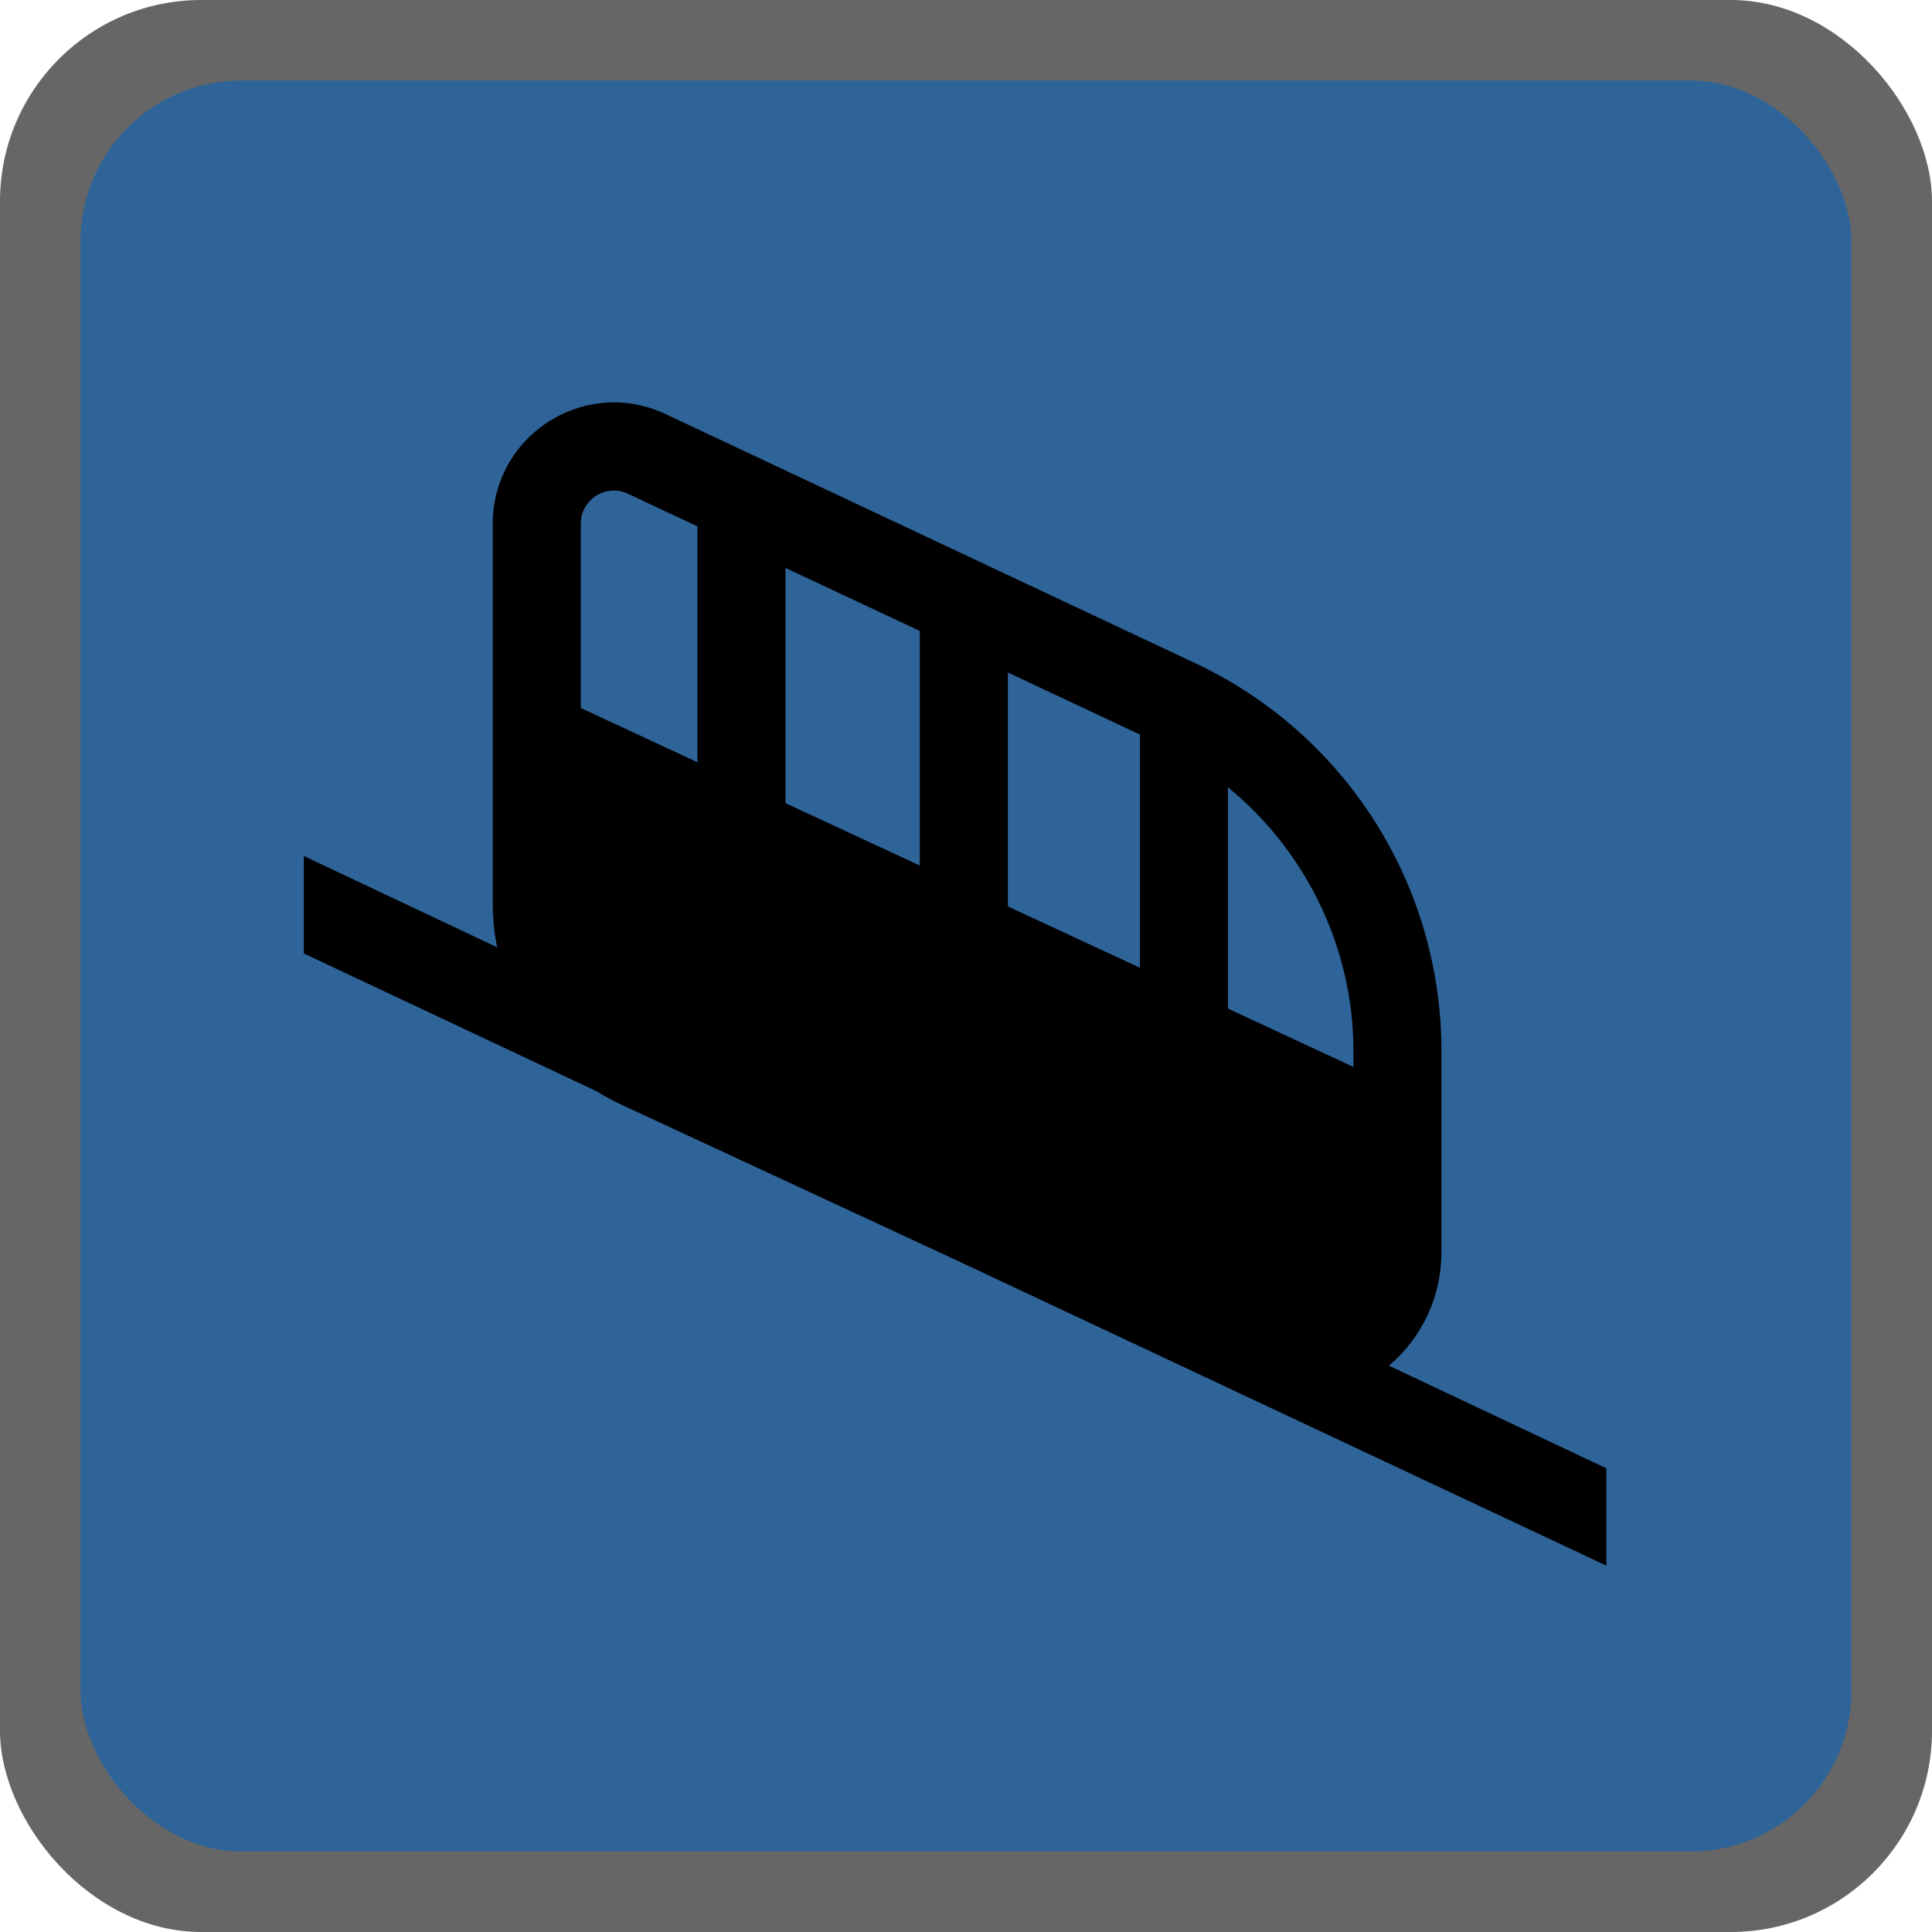
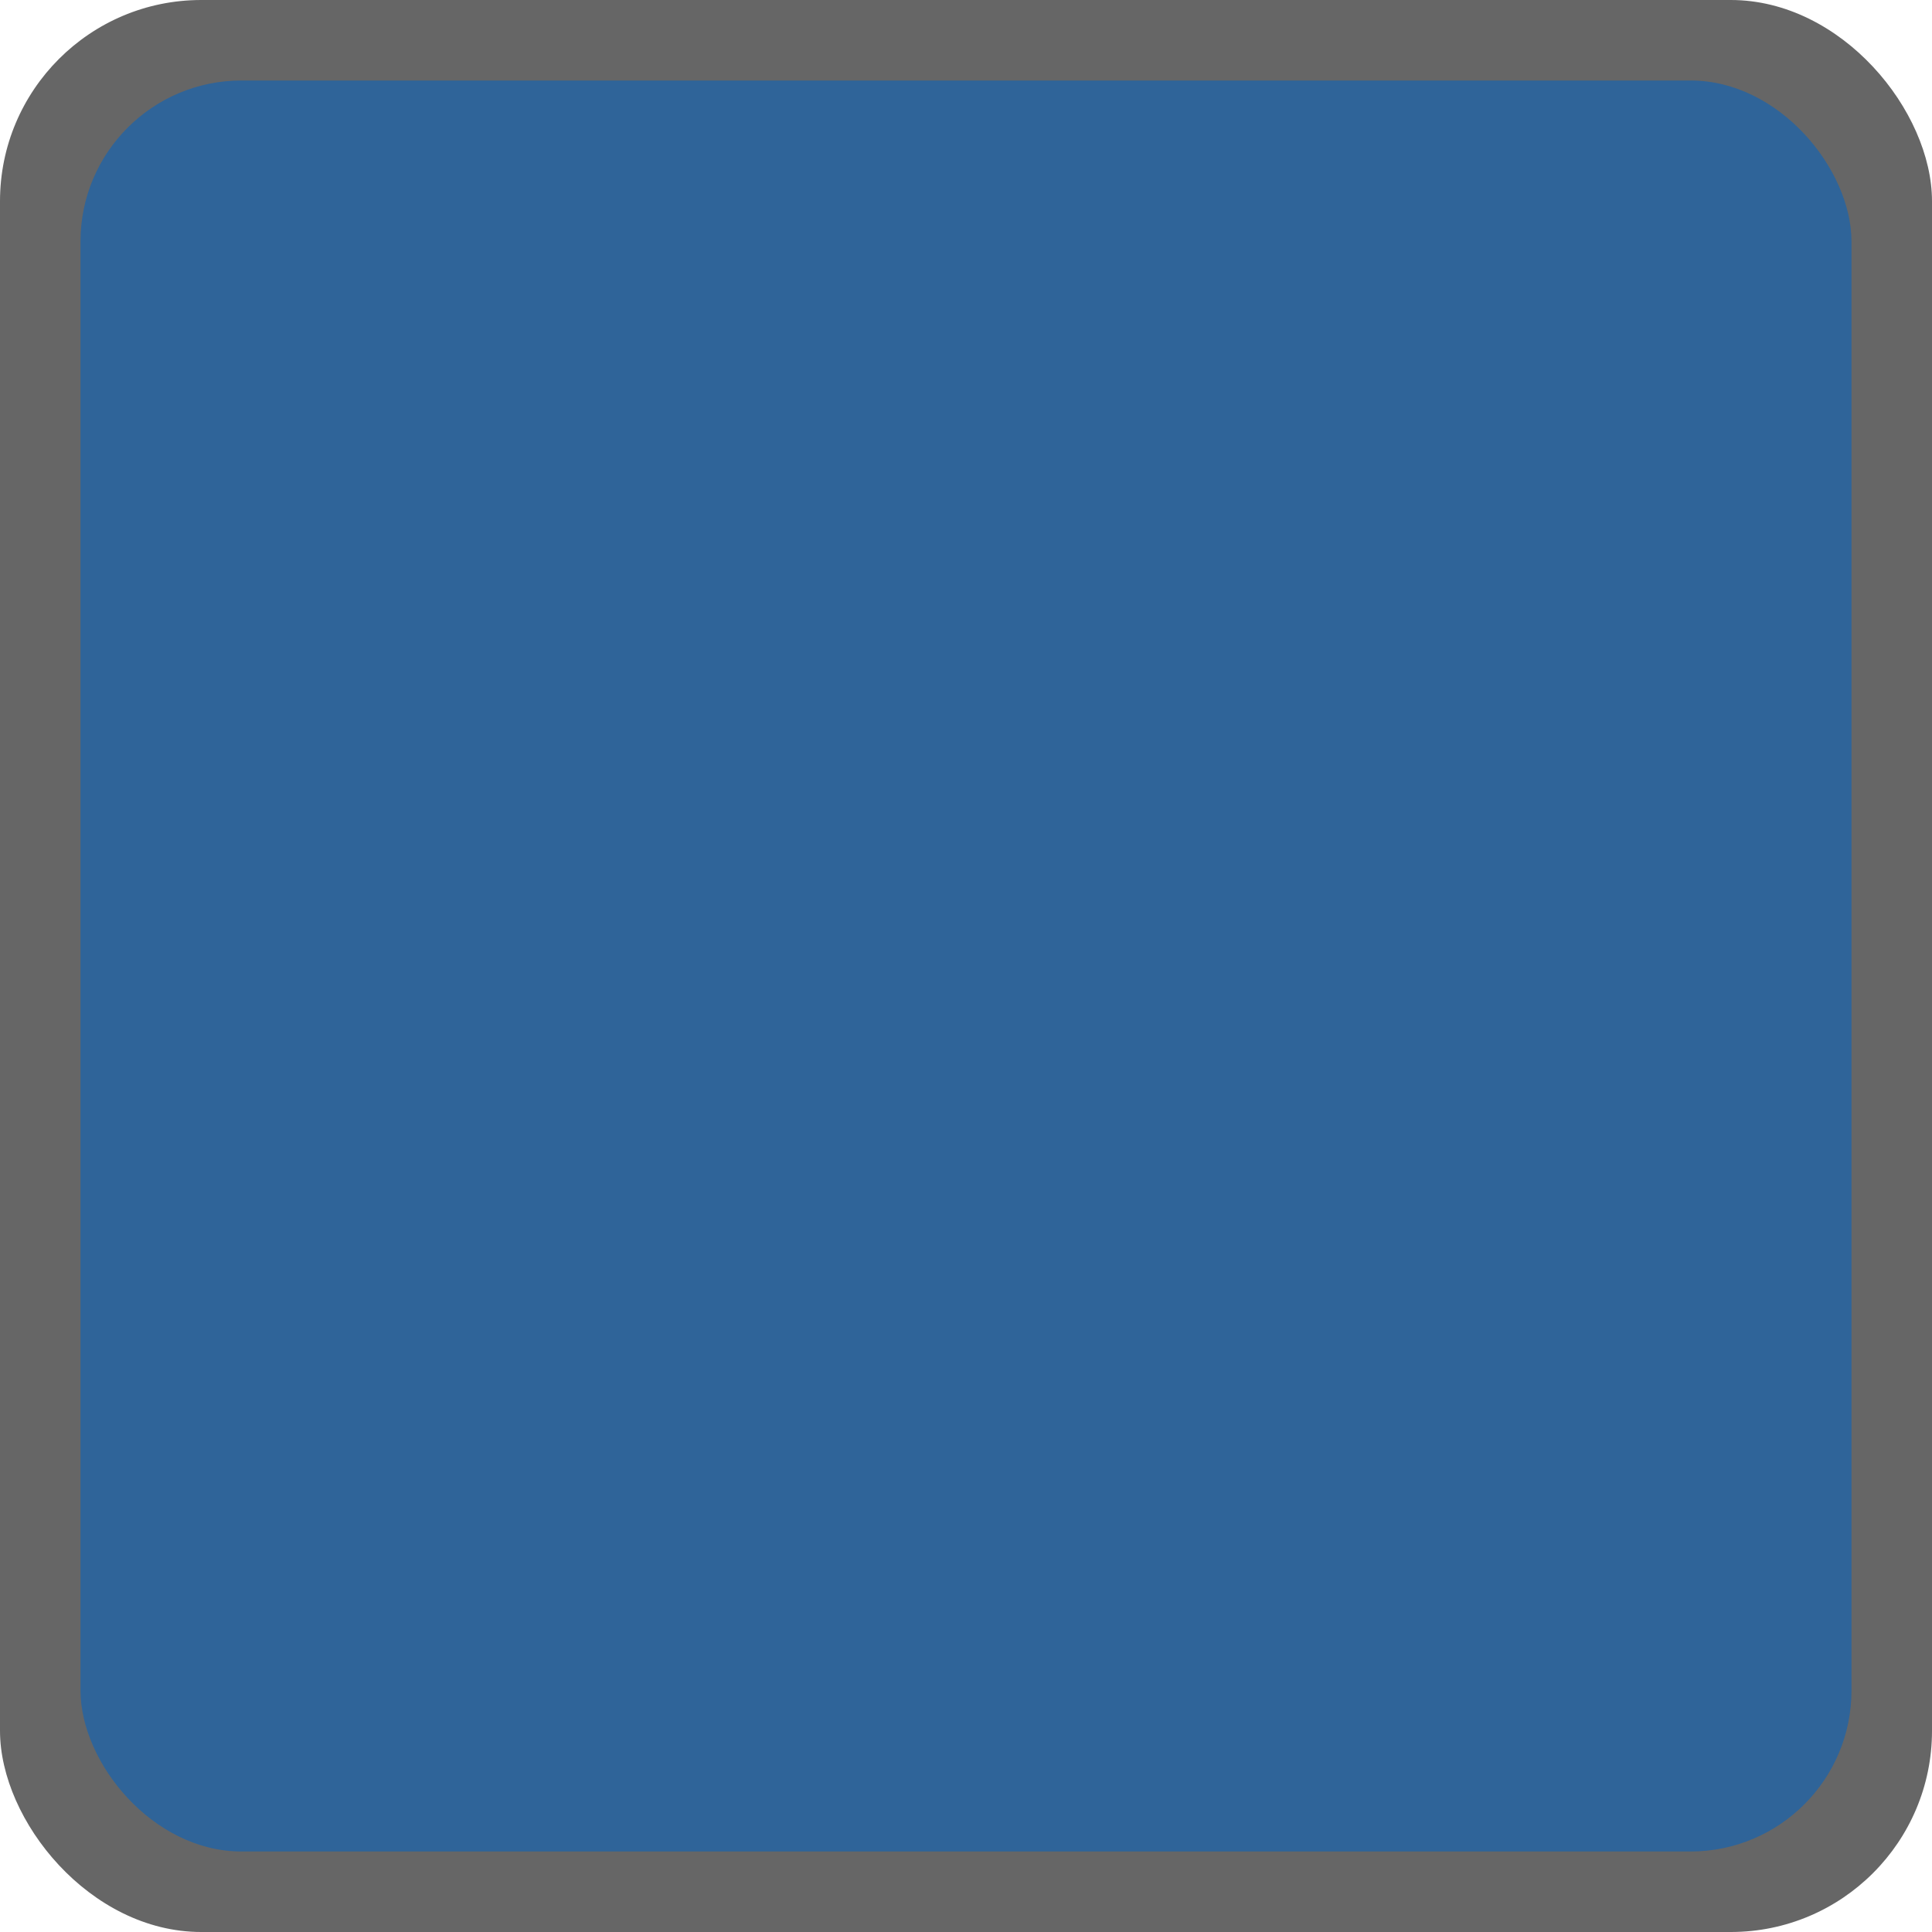
<svg xmlns="http://www.w3.org/2000/svg" version="1.1" viewBox="0 0 24 24" width="18" height="18" xml:space="preserve">
  <g opacity="1">
    <rect id="Rectangle" width="24" height="24" rx="2.5" fill="#000" opacity=".6" />
    <rect x="1" y="1" width="22" height="22" rx="2" fill="#2F6499" />
-     <path id="Shape" d="m7.533 5.002c-0.249 0.015-0.494 0.094-0.713 0.232-0.438 0.278-0.699 0.753-0.699 1.272v4.723c0 0.182 0.019 0.364 0.055 0.539l-2.402-1.135v1.211l3.639 1.713c0.09 0.056 0.184 0.108 0.281 0.154l4.232 1.965 8.029 3.773v-1.209l-2.701-1.275c0.413-0.349 0.652-0.86 0.652-1.41v-2.5c0-1.011-0.286-1.998-0.828-2.852-0.542-0.854-1.312-1.532-2.227-1.963l-6.582-3.096c-0.235-0.111-0.488-0.158-0.736-0.143zm0.137 1.094c0.041 0.005 0.086 0.017 0.133 0.039l0.861 0.404v2.93l-1.449-0.674v-2.289c0-0.204 0.134-0.311 0.191-0.348 0.043-0.027 0.139-0.077 0.264-0.062zm2.088 0.959 1.668 0.783v2.914l-1.668-0.775v-2.922zm2.762 1.299 1.641 0.771v2.897l-1.641-0.762v-2.906zm2.734 1.426c0.969 0.792 1.559 1.994 1.559 3.275v0.199l-1.559-0.725v-2.75z" fill="#000" />
  </g>
</svg>